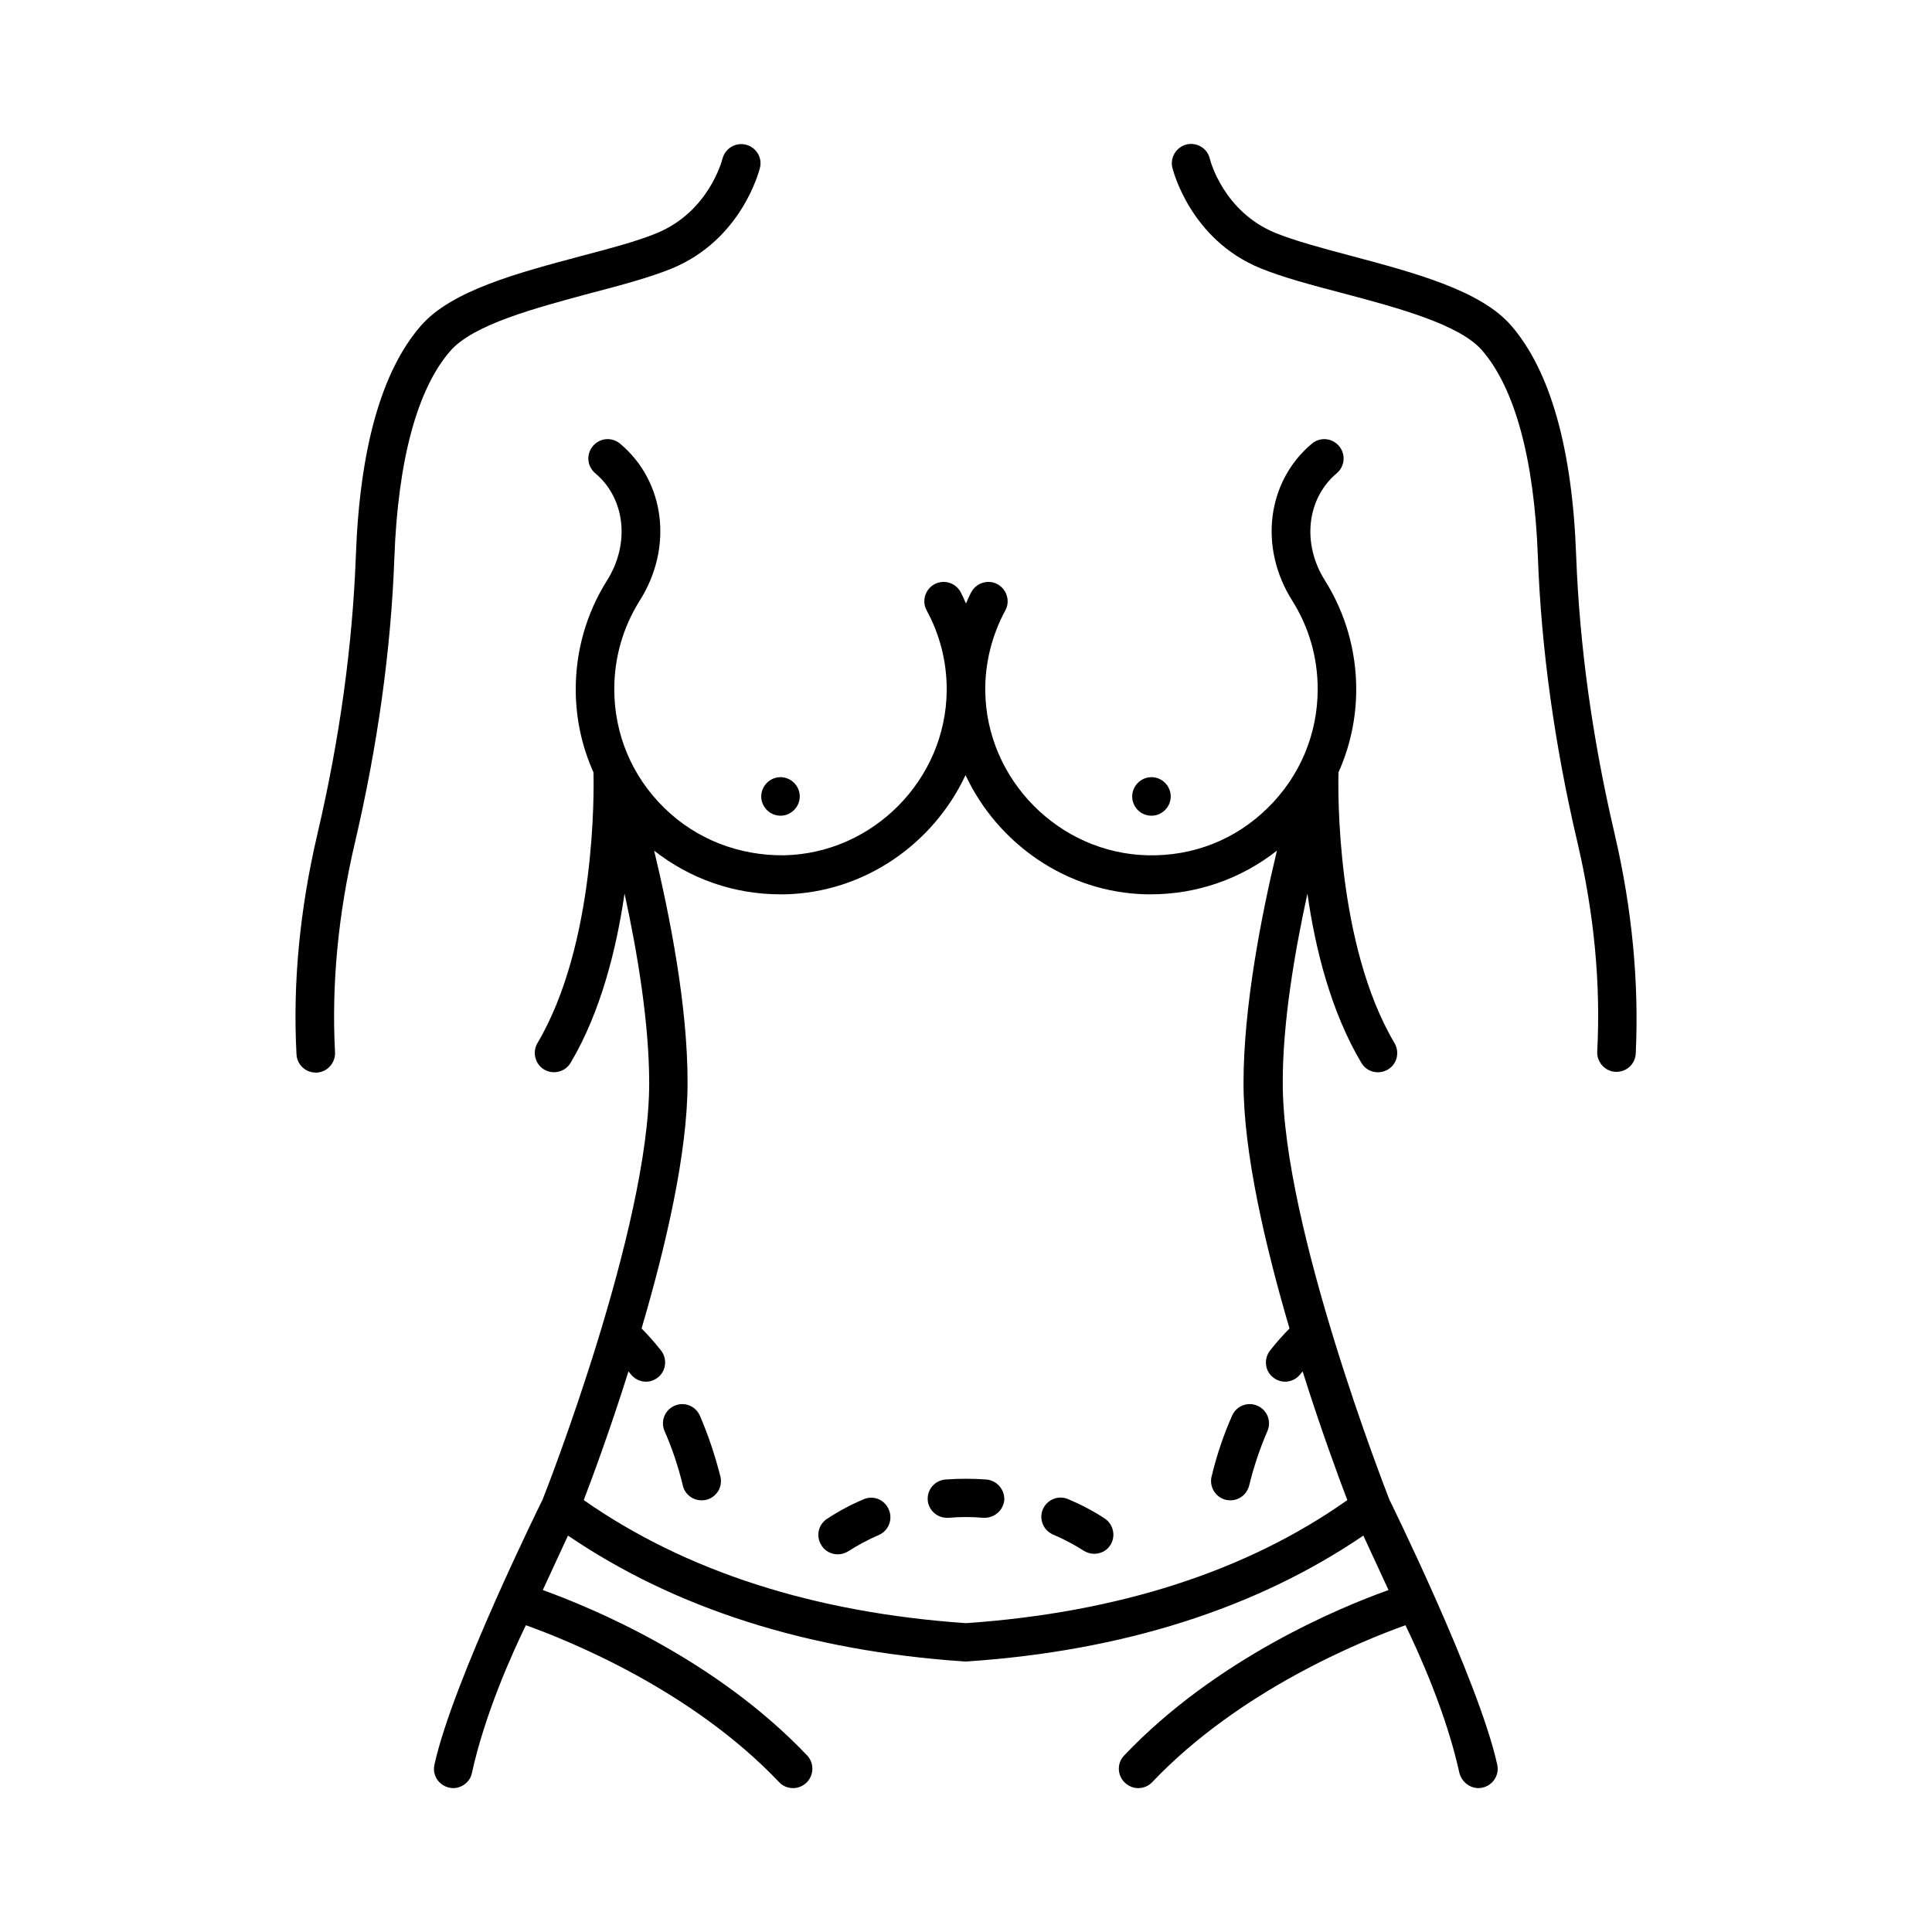
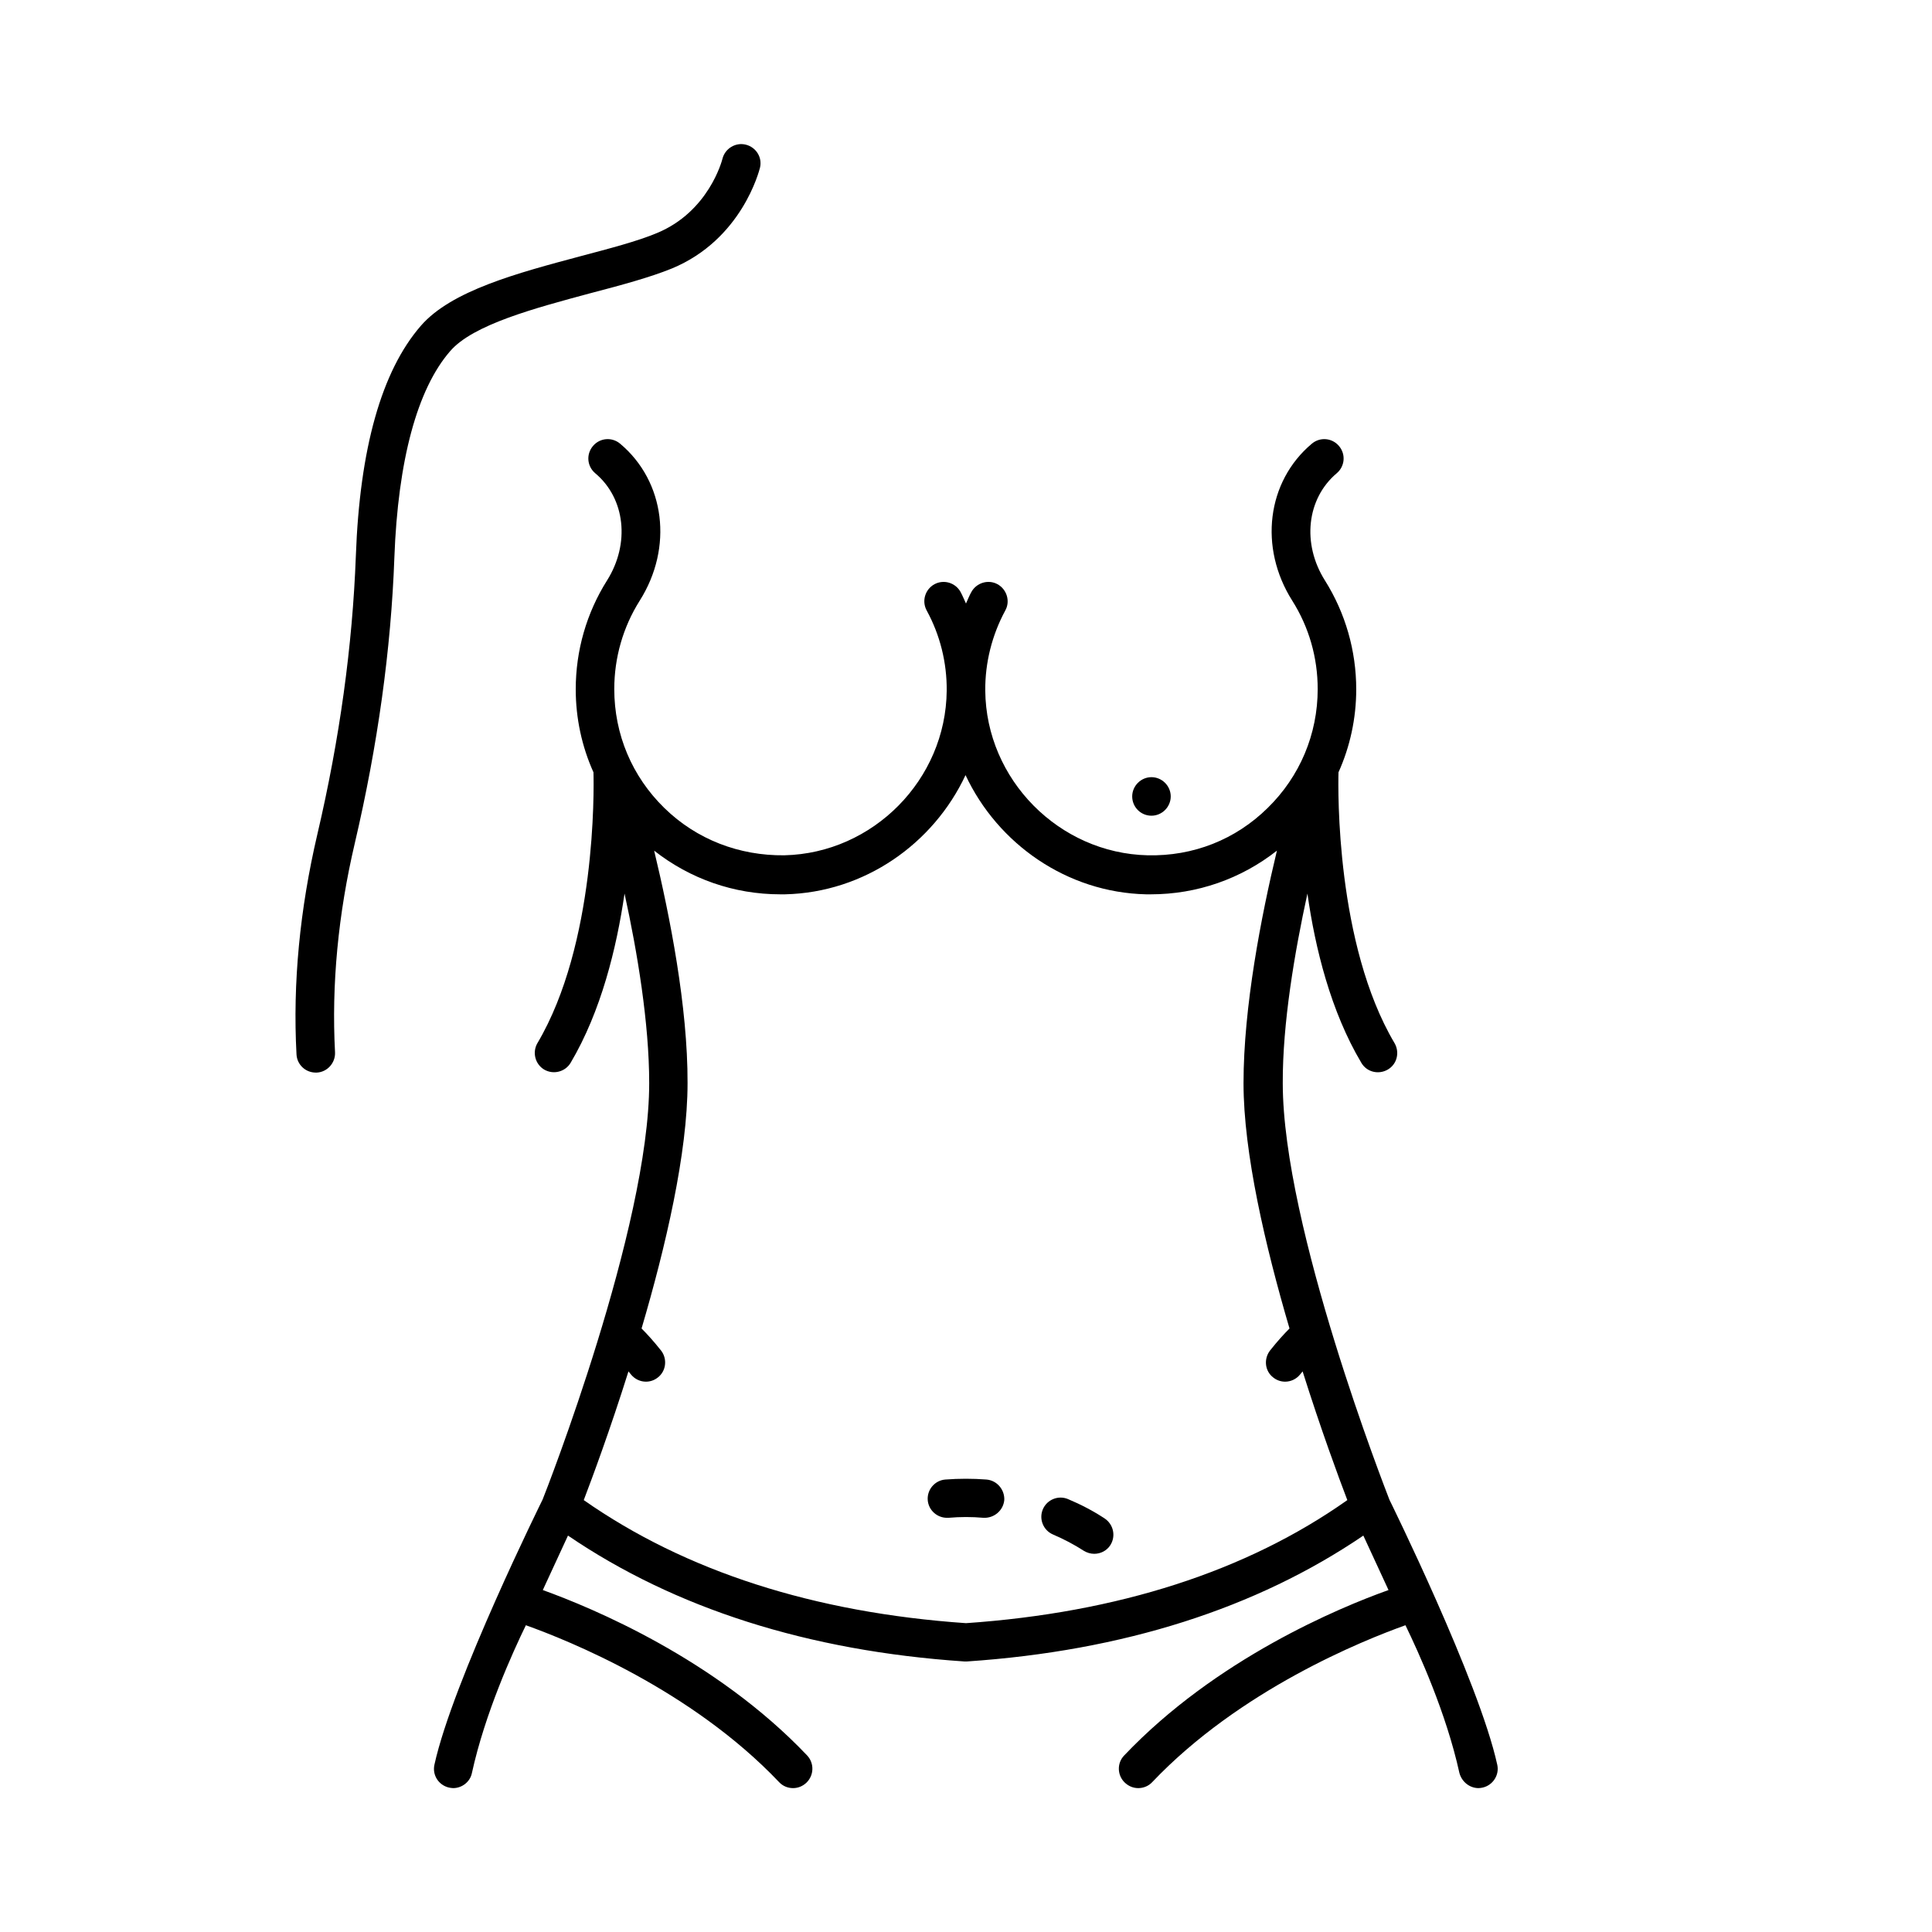
<svg xmlns="http://www.w3.org/2000/svg" fill="#000000" width="800px" height="800px" version="1.1" viewBox="144 144 512 512">
  <g>
    <path d="m300.53 221.69c8.035-2.109 15.66-4.152 21.516-6.535 18.586-7.691 23.148-25.938 23.352-26.688 0.68-2.723-1.02-5.445-3.746-6.129-2.723-0.68-5.516 1.02-6.195 3.746-0.137 0.543-3.676 14.023-17.359 19.676-5.176 2.18-12.527 4.086-20.219 6.129-16.816 4.492-34.246 9.121-42.348 18.449-10.418 11.984-16.203 32.543-17.227 61-0.887 23.762-4.289 48.543-10.211 73.801-4.629 19.812-6.535 39.418-5.516 58.277 0.137 2.723 2.383 4.832 5.106 4.832h0.273c2.793-0.137 4.969-2.586 4.832-5.379-0.953-17.906 0.816-36.559 5.242-55.418 6.059-25.871 9.602-51.336 10.484-75.707 0.953-25.734 6.059-44.66 14.773-54.672 6.059-7.078 22.602-11.434 37.242-15.383z" />
-     <path d="m350.84 360.17c2.793 0 5.106-2.316 5.106-5.106 0-2.793-2.316-5.106-5.106-5.106-2.793 0-5.106 2.316-5.106 5.106 0 2.789 2.312 5.106 5.106 5.106z" />
-     <path d="m571.91 365.07c-5.922-25.258-9.328-50.039-10.211-73.801-1.02-28.457-6.875-49.02-17.227-61-8.102-9.328-25.531-13.957-42.348-18.449-7.691-2.043-15.047-4.016-20.219-6.129-13.617-5.652-17.156-18.996-17.293-19.676-0.68-2.723-3.402-4.356-6.129-3.746-2.723 0.68-4.426 3.402-3.812 6.129 0.203 0.75 4.766 19.062 23.352 26.688 5.856 2.383 13.414 4.426 21.516 6.535 14.637 3.879 31.25 8.305 37.242 15.25 8.715 10.078 13.82 28.934 14.773 54.672 0.887 24.375 4.426 49.906 10.484 75.707 4.426 18.859 6.195 37.512 5.242 55.418-0.137 2.793 2.043 5.242 4.832 5.379h0.273c2.723 0 4.969-2.109 5.106-4.832 0.887-18.723-0.953-38.332-5.582-58.145z" />
    <path d="m449.15 360.17c2.793 0 5.106-2.316 5.106-5.106 0-2.793-2.316-5.106-5.106-5.106-2.793 0-5.106 2.316-5.106 5.106 0 2.789 2.246 5.106 5.106 5.106z" />
    <path d="m512.2 541.41c-0.887-2.316-28.254-72.168-28.254-110.36-0.066-15.863 3.133-34.652 6.535-50.246 2.043 14.5 6.195 31.25 14.297 44.867 1.43 2.449 4.562 3.199 7.012 1.77 2.449-1.43 3.199-4.562 1.77-7.012-15.523-26.211-14.977-67.062-14.844-71.758 3.062-6.809 4.699-14.297 4.699-21.992 0-10.211-2.859-20.219-8.305-28.867-6.129-9.734-4.832-21.648 3.133-28.391 2.18-1.84 2.449-5.039 0.613-7.215-1.84-2.18-5.039-2.449-7.215-0.613-11.914 10.008-14.094 27.504-5.176 41.598 4.426 7.012 6.738 15.047 6.738 23.422 0 11.914-4.699 23.148-13.277 31.523-8.512 8.375-19.676 12.801-31.793 12.527-23.488-0.543-42.824-20.086-43.027-43.641-0.066-7.352 1.77-14.707 5.309-21.242 1.363-2.449 0.41-5.582-2.043-6.945-2.449-1.363-5.582-0.41-6.945 2.043-0.543 0.953-0.953 2.043-1.43 3.062-0.477-1.02-0.887-2.043-1.43-3.062-1.363-2.449-4.426-3.402-6.945-2.043-2.449 1.363-3.402 4.426-2.043 6.945 3.539 6.469 5.379 13.82 5.309 21.242-0.203 23.555-19.473 43.098-43.027 43.641-11.914 0.137-23.215-4.152-31.793-12.527s-13.277-19.539-13.277-31.523c0-8.305 2.316-16.406 6.738-23.422 8.918-14.094 6.738-31.59-5.176-41.598-2.18-1.84-5.379-1.566-7.215 0.613-1.84 2.18-1.566 5.379 0.613 7.215 7.965 6.672 9.258 18.656 3.133 28.391-5.445 8.645-8.305 18.586-8.305 28.867 0 7.691 1.633 15.184 4.699 21.992 0.137 4.699 0.68 45.547-14.844 71.758-1.43 2.449-0.613 5.582 1.77 7.012 2.449 1.43 5.582 0.613 7.012-1.77 8.102-13.684 12.188-30.434 14.297-44.867 3.402 15.523 6.535 34.383 6.535 50.246 0 38.195-27.301 108.05-28.254 110.36 0 0-23.828 48.133-28.664 70.262-0.613 2.793 1.156 5.445 3.879 6.059 0.34 0.066 0.75 0.137 1.09 0.137 2.316 0 4.492-1.633 4.969-4.016 3.473-15.863 10.824-32 14.297-39.148 11.234 4.016 43.844 17.09 67.129 41.598 1.02 1.09 2.383 1.566 3.676 1.566s2.519-0.477 3.539-1.43c2.043-1.973 2.109-5.176 0.203-7.215-24.305-25.598-57.055-39.148-70.059-43.844l6.672-14.434c28.32 19.266 63.52 30.57 105.05 33.359h0.34 0.34c41.461-2.793 76.73-14.094 105.05-33.359l6.672 14.434c-13.004 4.629-45.75 18.246-70.059 43.844-1.973 2.043-1.84 5.309 0.203 7.215 1.02 0.953 2.246 1.43 3.539 1.43 1.363 0 2.723-0.543 3.676-1.566 23.285-24.508 55.895-37.582 67.129-41.598 3.473 7.148 10.824 23.285 14.297 39.148 0.637 2.379 2.746 4.016 5.062 4.016 0.34 0 0.75-0.066 1.09-0.137 2.723-0.613 4.492-3.336 3.879-6.059-4.832-22.129-28.594-70.262-28.594-70.262zm-112.2 32.746c-40.305-2.793-74.348-13.754-101.3-32.613 2.316-6.059 7.012-18.723 11.848-34.109 0.203 0.273 0.41 0.477 0.613 0.75 1.02 1.293 2.519 1.973 4.016 1.973 1.09 0 2.18-0.34 3.133-1.09 2.246-1.703 2.586-4.969 0.887-7.148-2.043-2.586-3.812-4.492-5.176-5.856 6.398-21.719 12.188-46.5 12.188-65.02 0.066-20.289-4.699-44.32-8.852-61.613 9.531 7.488 21.172 11.574 33.43 11.574h1.227c21.105-0.477 39.352-13.414 47.863-31.59 8.512 18.18 26.824 31.113 47.863 31.59h1.227c12.254 0 23.898-4.086 33.43-11.574-4.152 17.293-8.852 41.395-8.852 61.613 0 18.52 5.785 43.23 12.188 65.02-1.363 1.363-3.133 3.269-5.176 5.856-1.703 2.246-1.363 5.445 0.887 7.148 0.953 0.75 2.043 1.09 3.133 1.09 1.496 0 2.996-0.68 4.016-1.973 0.203-0.273 0.41-0.477 0.613-0.75 4.832 15.32 9.531 28.051 11.848 34.109-26.703 18.863-60.742 29.824-101.05 32.613z" />
-     <path d="m477.27 516.55c-2.586-1.156-5.582 0-6.738 2.586-2.246 5.039-4.086 10.484-5.445 16.137-0.68 2.723 1.02 5.516 3.746 6.195 0.41 0.066 0.816 0.137 1.227 0.137 2.316 0 4.356-1.566 4.969-3.879 1.227-5.039 2.859-9.871 4.832-14.434 1.152-2.59-0.004-5.582-2.59-6.742z" />
-     <path d="m329.46 519.14c-1.156-2.586-4.152-3.746-6.738-2.586-2.586 1.156-3.746 4.152-2.586 6.738 1.973 4.492 3.609 9.328 4.832 14.434 0.543 2.316 2.656 3.879 4.969 3.879 0.41 0 0.816-0.066 1.227-0.137 2.723-0.68 4.426-3.402 3.746-6.195-1.434-5.648-3.269-11.098-5.449-16.133z" />
    <path d="m436.7 546.38c-2.996-1.973-6.262-3.676-9.668-5.106-2.586-1.09-5.582 0.137-6.672 2.723-1.09 2.586 0.137 5.582 2.723 6.672 2.859 1.227 5.582 2.656 8.102 4.289 0.887 0.543 1.84 0.816 2.793 0.816 1.703 0 3.336-0.816 4.289-2.316 1.496-2.379 0.816-5.512-1.566-7.078z" />
-     <path d="m372.83 541.34c-3.402 1.43-6.672 3.199-9.668 5.176-2.383 1.566-2.996 4.699-1.43 7.082 0.953 1.496 2.586 2.316 4.289 2.316 0.953 0 1.906-0.273 2.793-0.816 2.519-1.633 5.242-3.062 8.035-4.289 2.586-1.09 3.812-4.086 2.723-6.672-1.09-2.727-4.086-3.953-6.742-2.797z" />
    <path d="m405.38 536.09c-3.539-0.273-7.285-0.273-10.824 0-2.793 0.203-4.902 2.656-4.699 5.445 0.203 2.656 2.449 4.699 5.106 4.699h0.41c3.062-0.273 6.195-0.273 9.258 0 2.793 0.137 5.242-1.906 5.516-4.699 0.133-2.789-1.977-5.238-4.766-5.445z" />
  </g>
</svg>